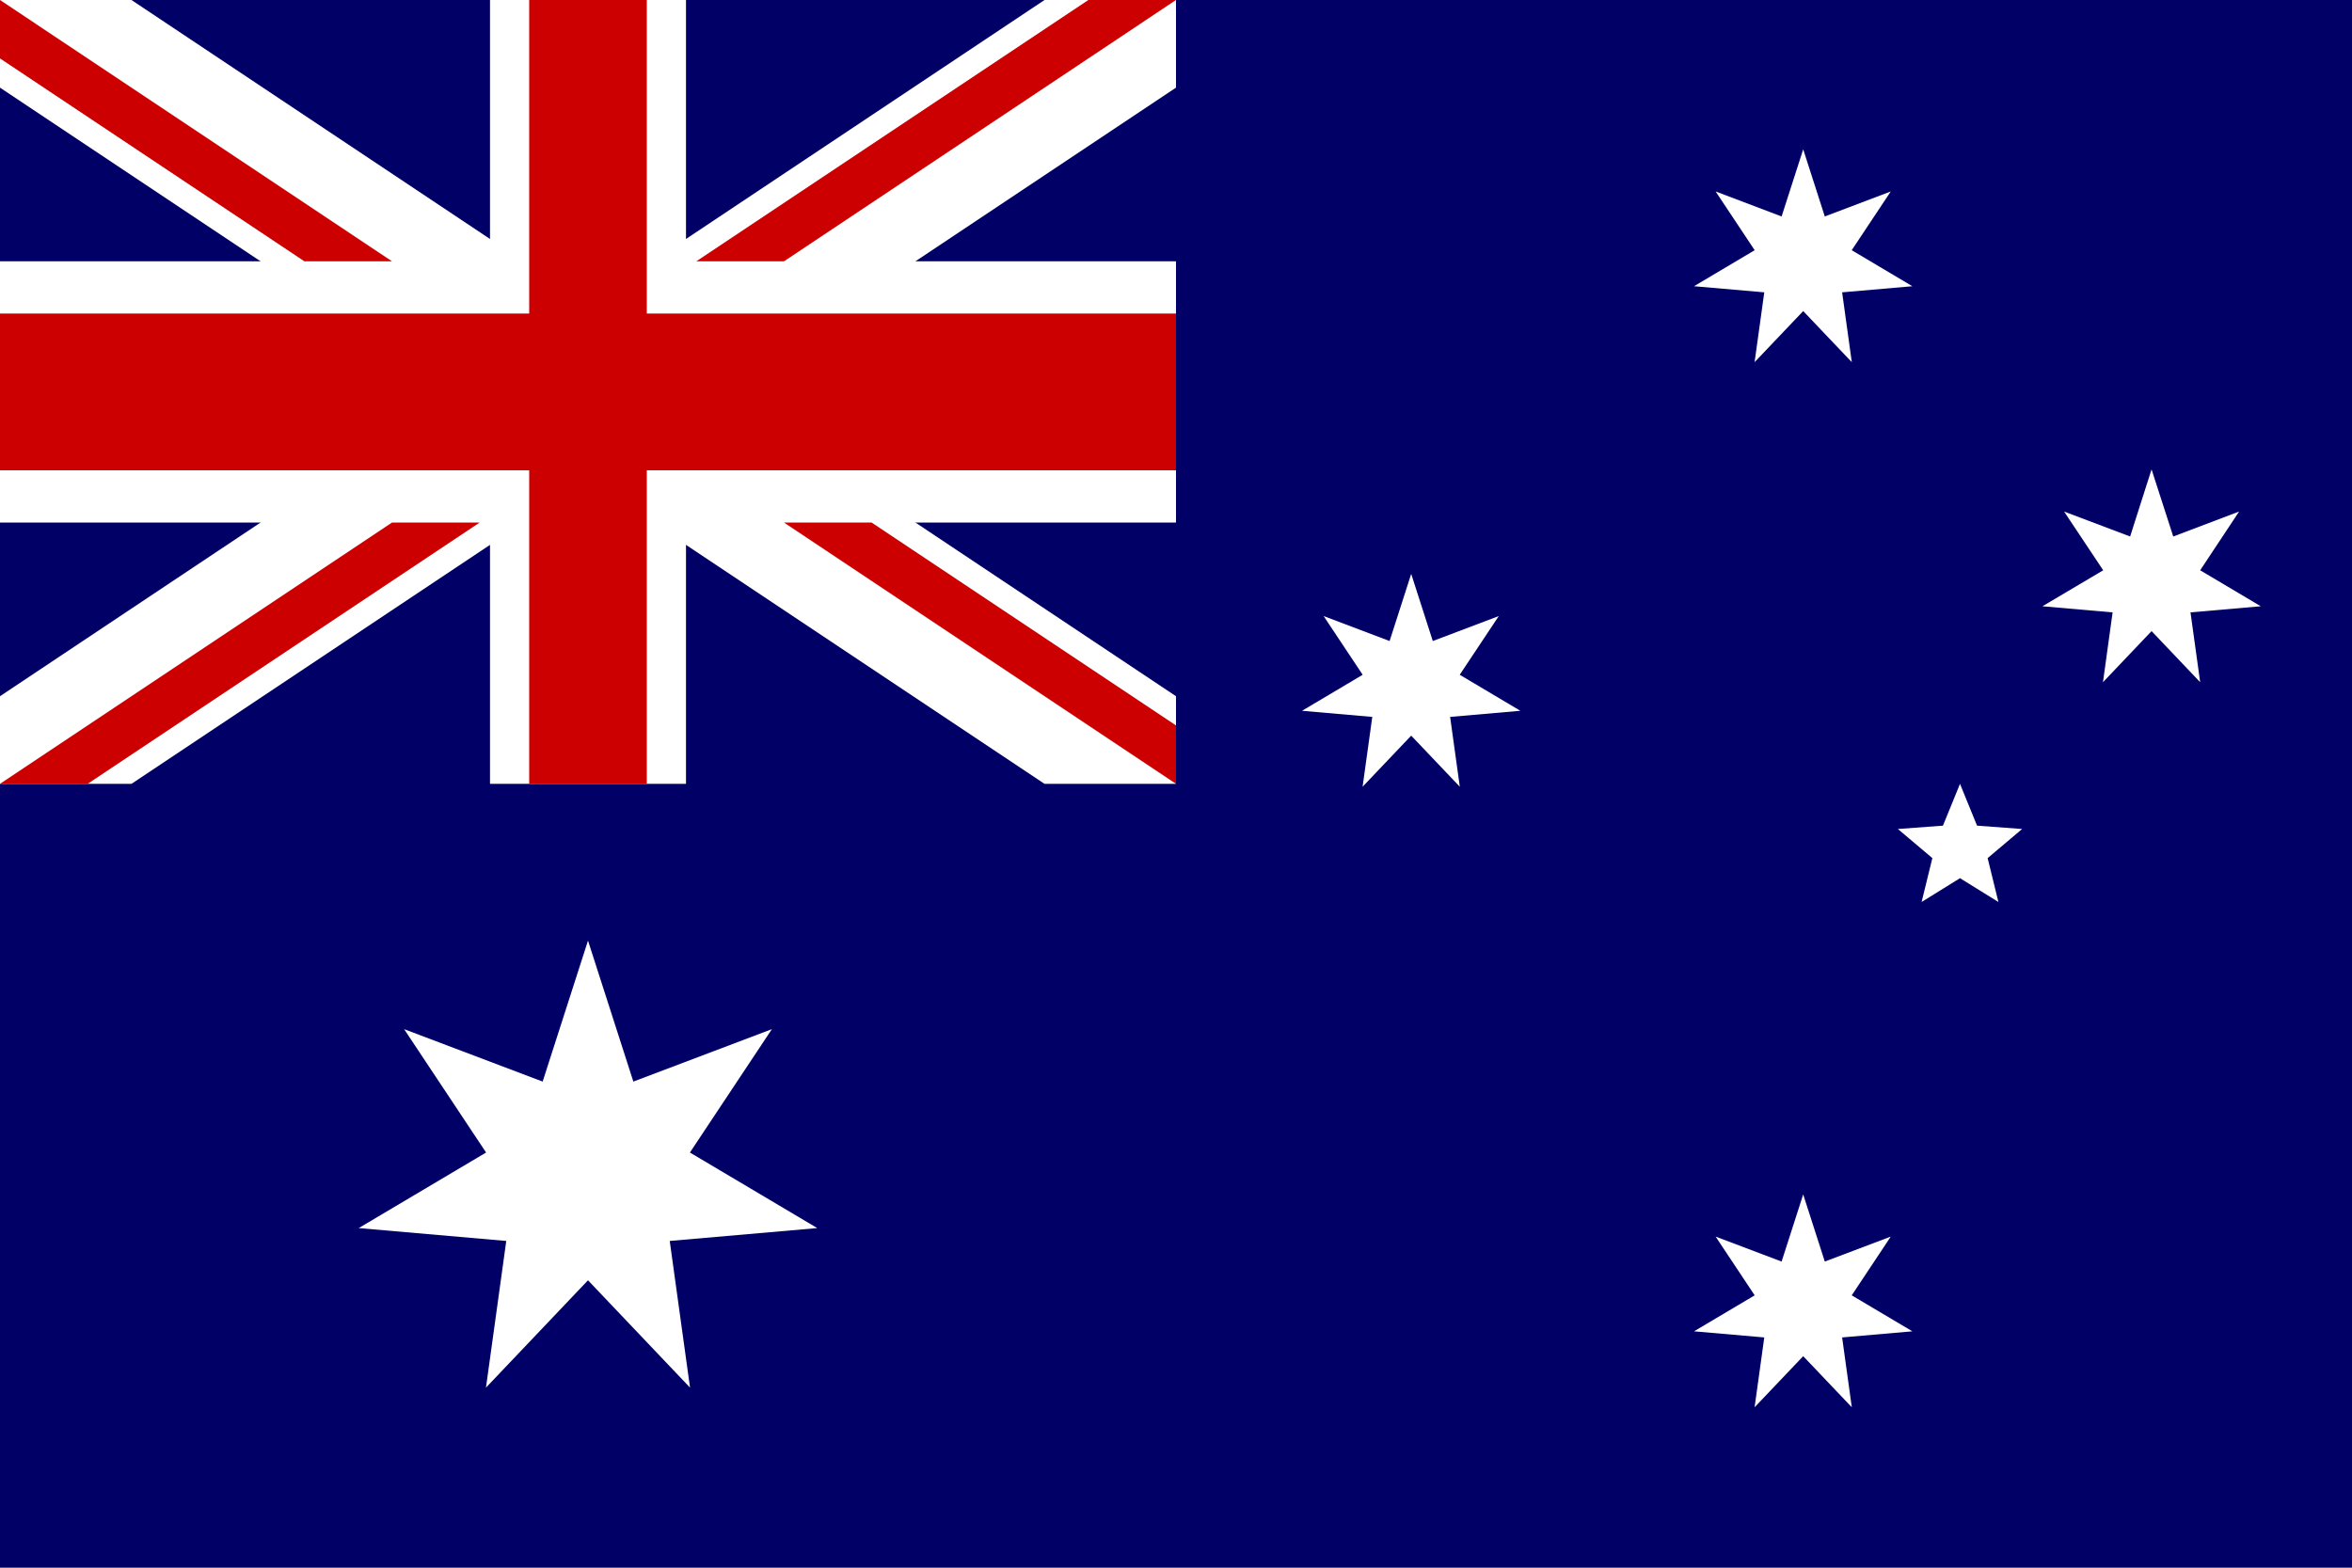
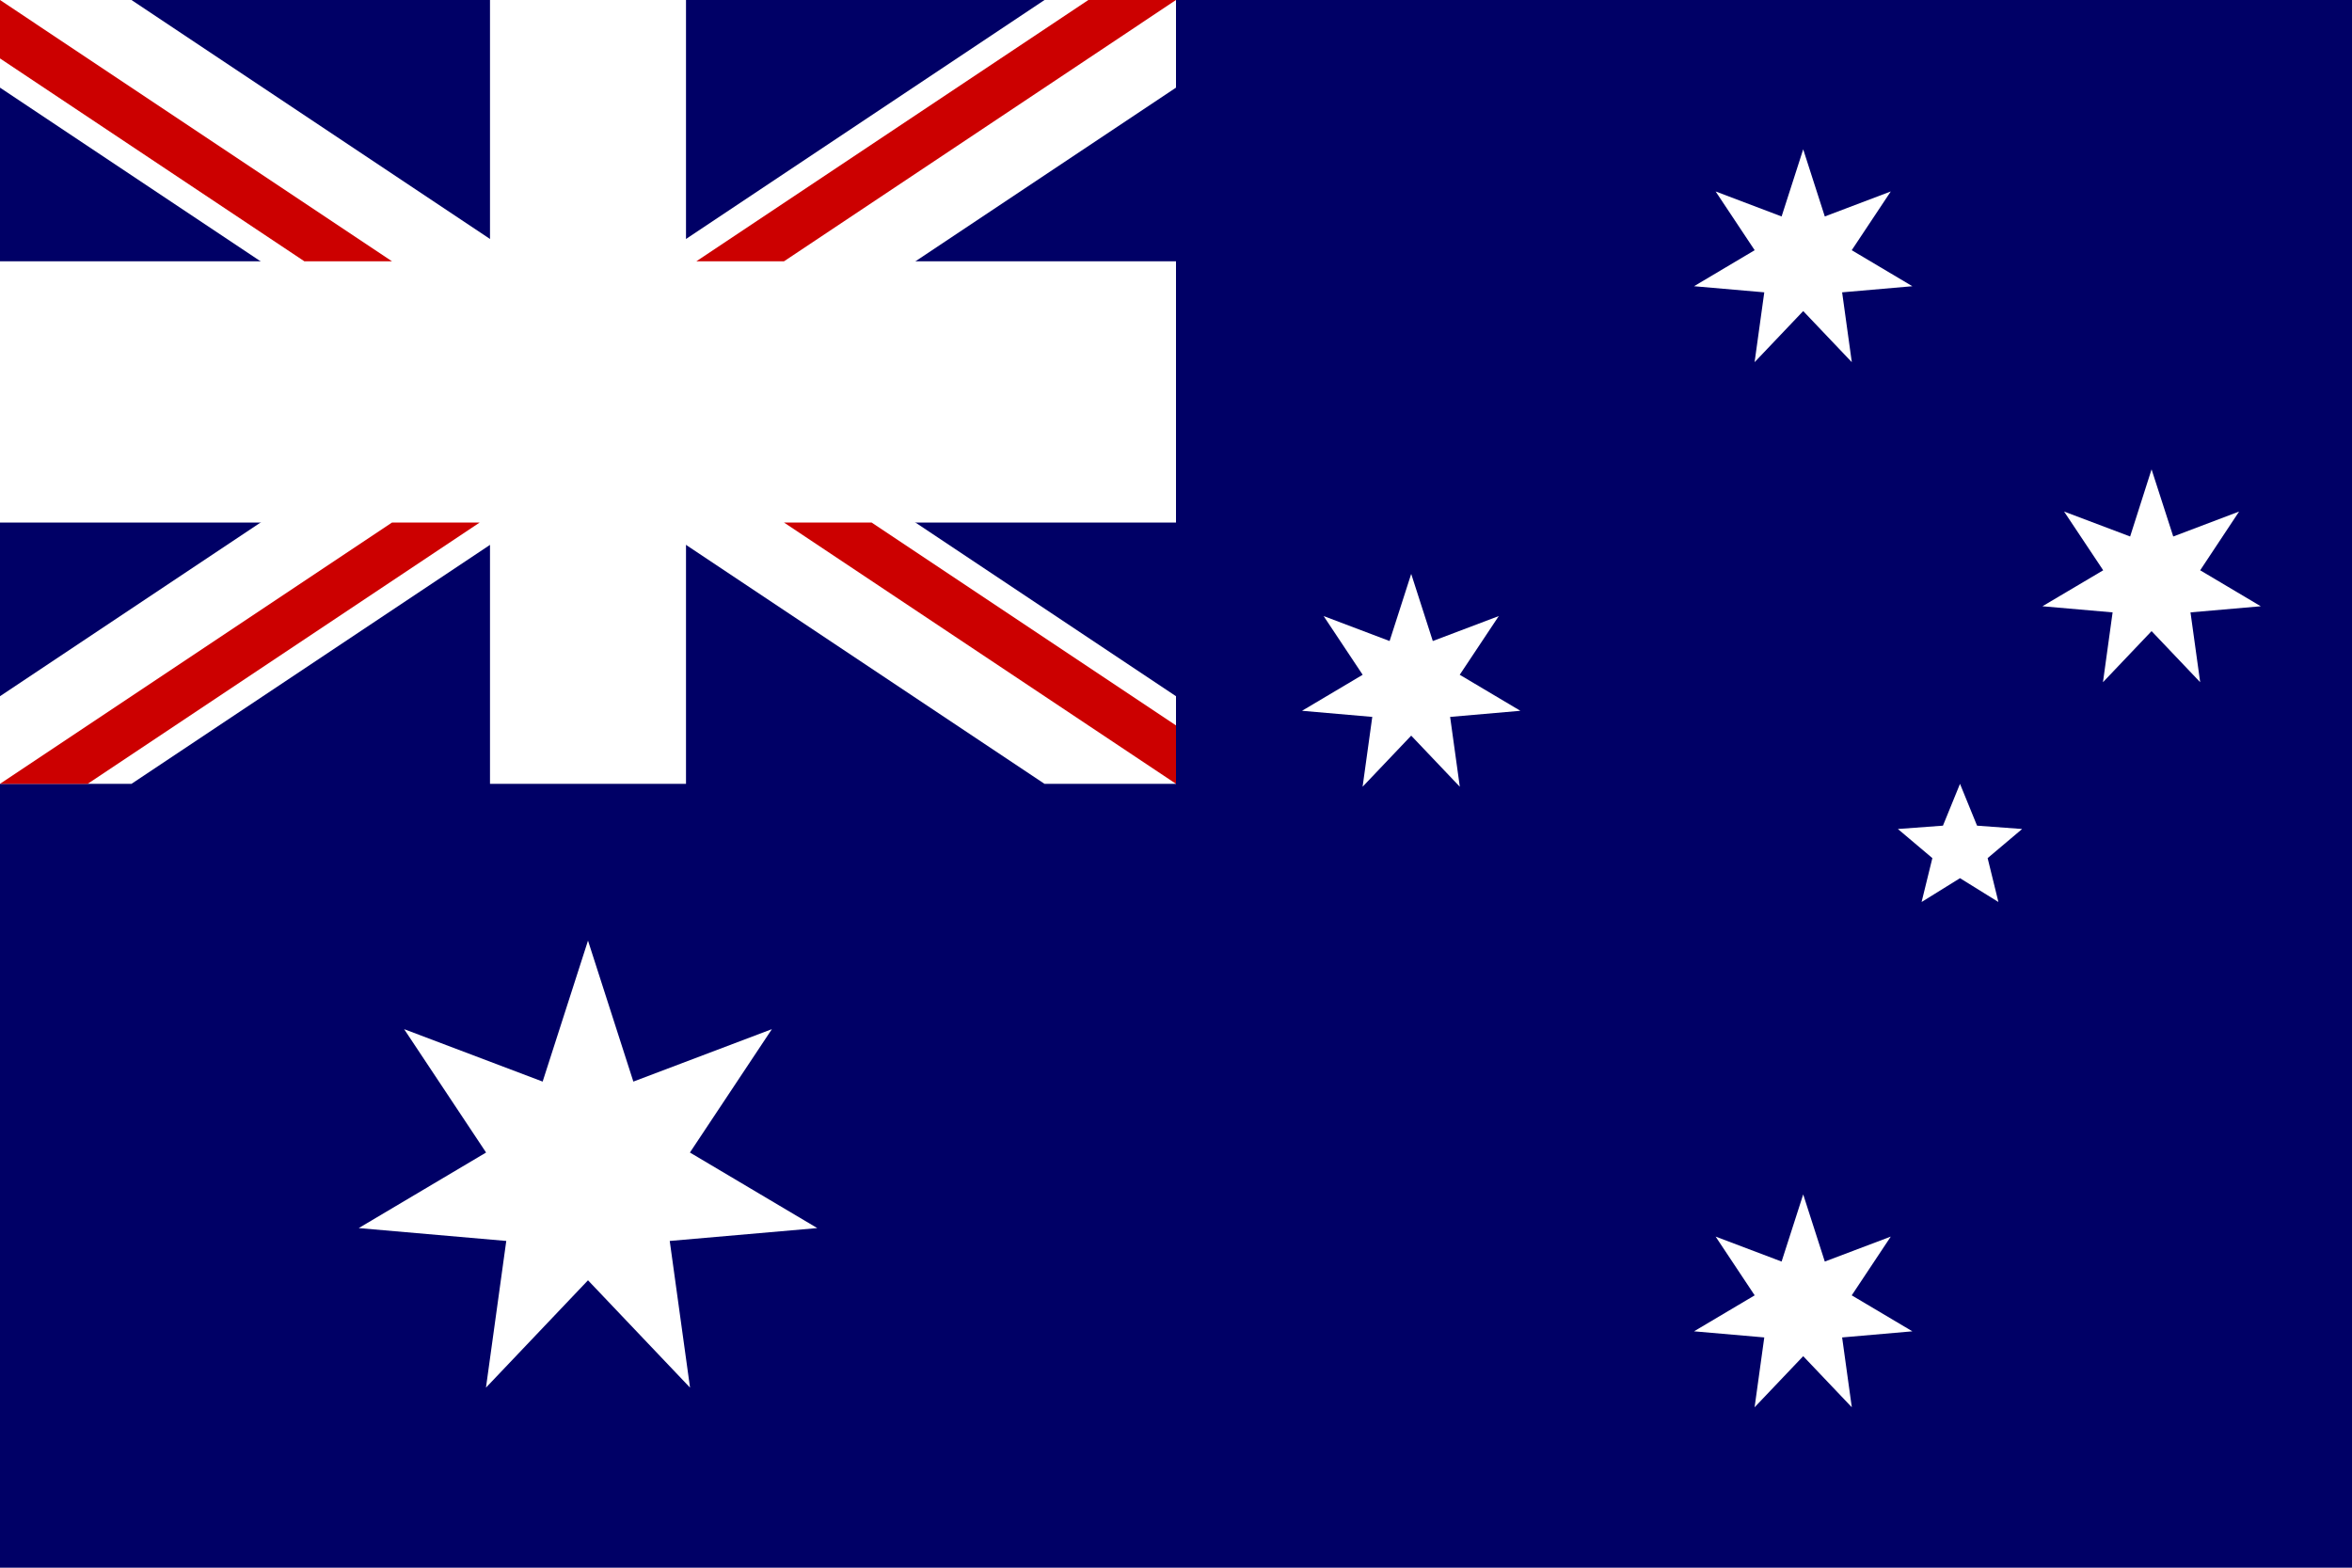
<svg xmlns="http://www.w3.org/2000/svg" width="60px" height="40px" viewBox="0 0 60 40">
  <title>ico-australia-flag</title>
  <g id="Mockups" stroke="none" stroke-width="1" fill="none" fill-rule="evenodd">
    <g id="HQ-Law-Homepage-1" transform="translate(-210, -7651)">
      <g id="Footer" transform="translate(0, 7225)">
        <g id="Flags" transform="translate(135, 426)">
          <g id="Group-10" transform="translate(75, 0)">
            <rect id="rect124" fill="#000066" fill-rule="nonzero" x="0" y="0" width="60" height="40" />
            <g id="Group-13" fill-rule="nonzero">
              <path d="M0,0 L0,2.236 L26.646,20 L30,20 L30,17.764 L3.354,0 L0,0 L0,0 Z M30,0 L30,2.236 L3.354,20 L0,20 L0,17.764 L26.646,0 L30,0 Z" id="path146" fill="#FFFFFF" />
              <path d="M12.5,0 L12.5,20 L17.5,20 L17.5,0 L12.5,0 Z M0,6.667 L0,13.333 L30,13.333 L30,6.667 L0,6.667 Z" id="path136" fill="#FFFFFF" />
-               <path d="M0,8 L0,12 L30,12 L30,8 L0,8 Z M13.5,0 L13.5,20 L16.5,20 L16.5,0 L13.5,0 Z" id="path141" fill="#CC0000" />
              <path d="M8.8817842e-16,20 L10,13.333 L12.236,13.333 L2.236,20 L8.8817842e-16,20 L8.8817842e-16,20 Z M0,0 L10,6.667 L7.764,6.667 L0,1.491 L0,0 L0,0 Z M17.764,6.667 L27.764,0 L30,0 L20,6.667 L17.764,6.667 Z M30,20 L20,13.333 L22.236,13.333 L30,18.509 L30,20 Z" id="path150" fill="#CC0000" />
            </g>
            <polygon id="polygon589" fill="#FFFFFF" points="15 24 16.157 27.597 19.691 26.259 17.6 29.407 20.849 31.335 17.085 31.663 17.603 35.406 15 32.667 12.397 35.406 12.915 31.663 9.151 31.335 12.4 29.407 10.309 26.259 13.843 27.597" />
            <polygon id="polygon590" fill="#FFFFFF" points="46 30.476 46.551 32.189 48.234 31.552 47.238 33.051 48.785 33.969 46.993 34.125 47.24 35.907 46 34.603 44.76 35.907 45.007 34.125 43.215 33.969 44.762 33.051 43.766 31.552 45.449 32.189" />
            <polygon id="polygon592" fill="#FFFFFF" points="46 3.81 46.551 5.523 48.234 4.885 47.238 6.384 48.785 7.303 46.993 7.459 47.24 9.241 46 7.937 44.76 9.241 45.007 7.459 43.215 7.303 44.762 6.384 43.766 4.885 45.449 5.523" />
            <polygon id="polygon593" fill="#FFFFFF" points="36 14.643 36.551 16.356 38.234 15.719 37.238 17.217 38.785 18.136 36.993 18.292 37.24 20.074 36 18.77 34.76 20.074 35.007 18.292 33.215 18.136 34.762 17.217 33.766 15.719 35.449 16.356" />
            <polygon id="polygon594" fill="#FFFFFF" points="54.887 11.976 55.44 13.689 57.12 13.052 56.127 14.551 57.673 15.469 55.88 15.625 56.127 17.407 54.887 16.103 53.647 17.407 53.893 15.625 52.103 15.469 53.653 14.551 52.655 13.052 54.34 13.689" />
            <polygon id="polygon595" fill="#FFFFFF" points="50 20 50.435 21.067 51.585 21.152 50.705 21.895 50.98 23.015 50 22.407 49.02 23.015 49.295 21.895 48.415 21.152 49.565 21.067" />
          </g>
        </g>
      </g>
    </g>
  </g>
</svg>